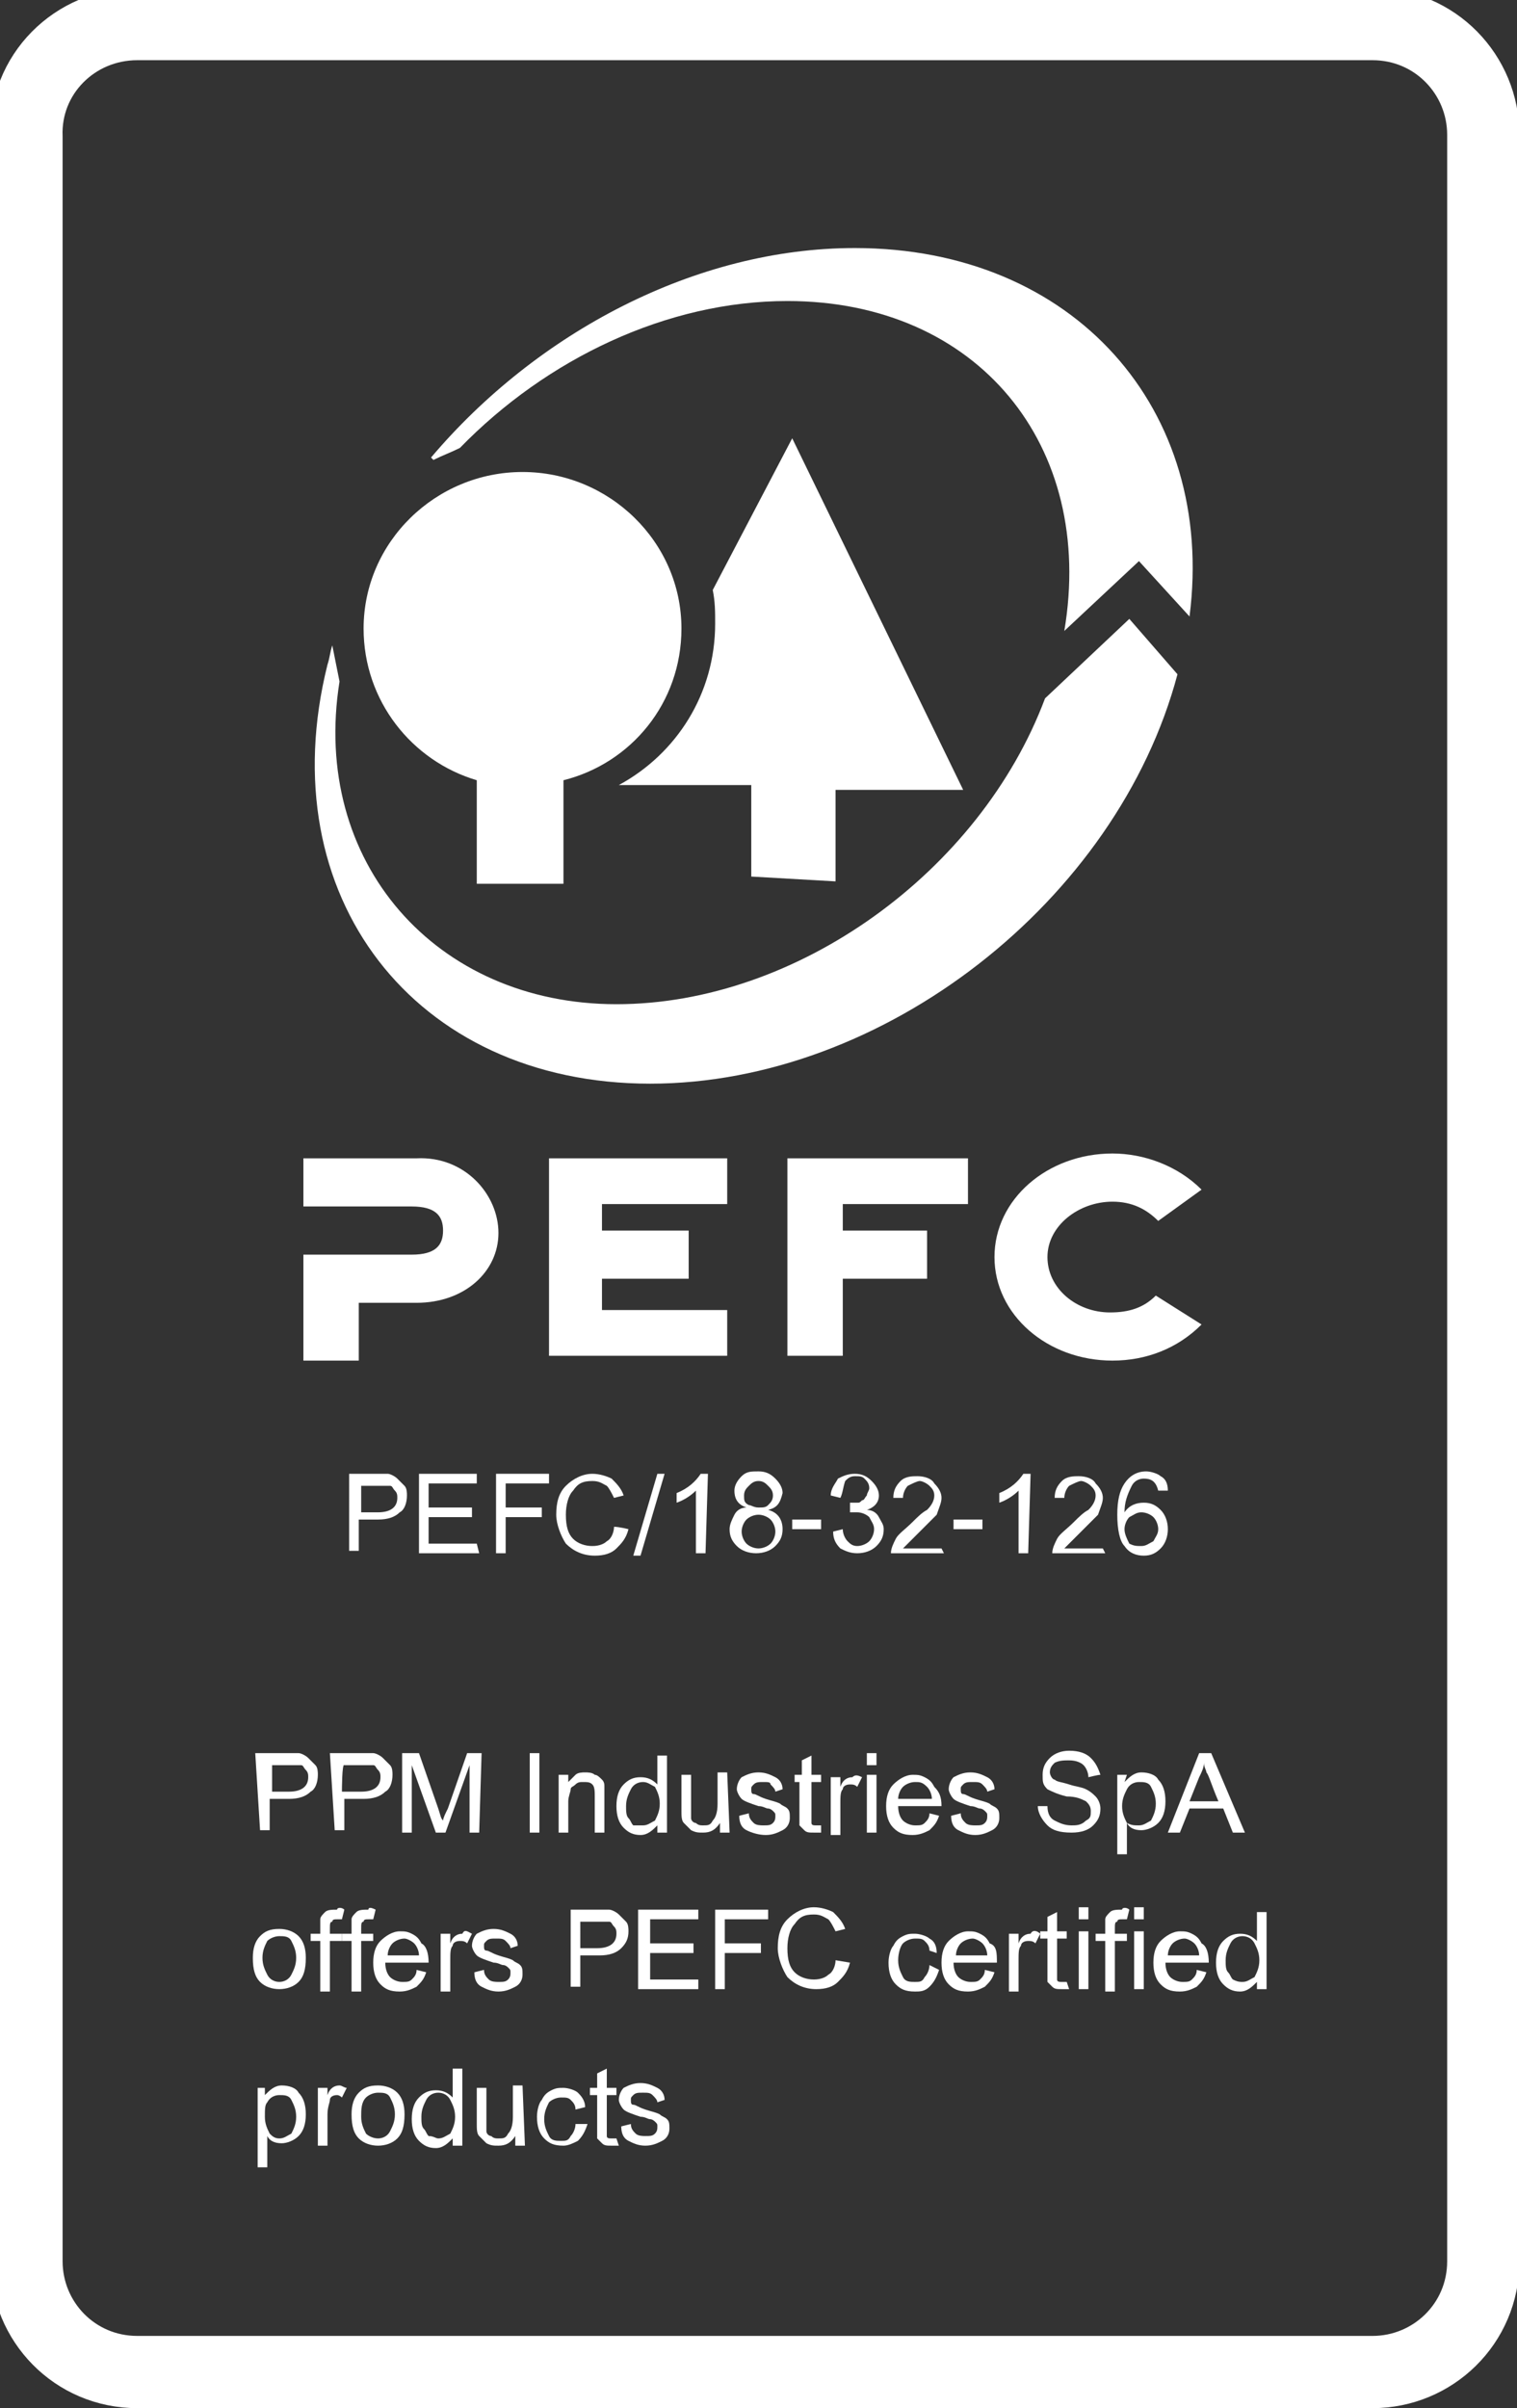
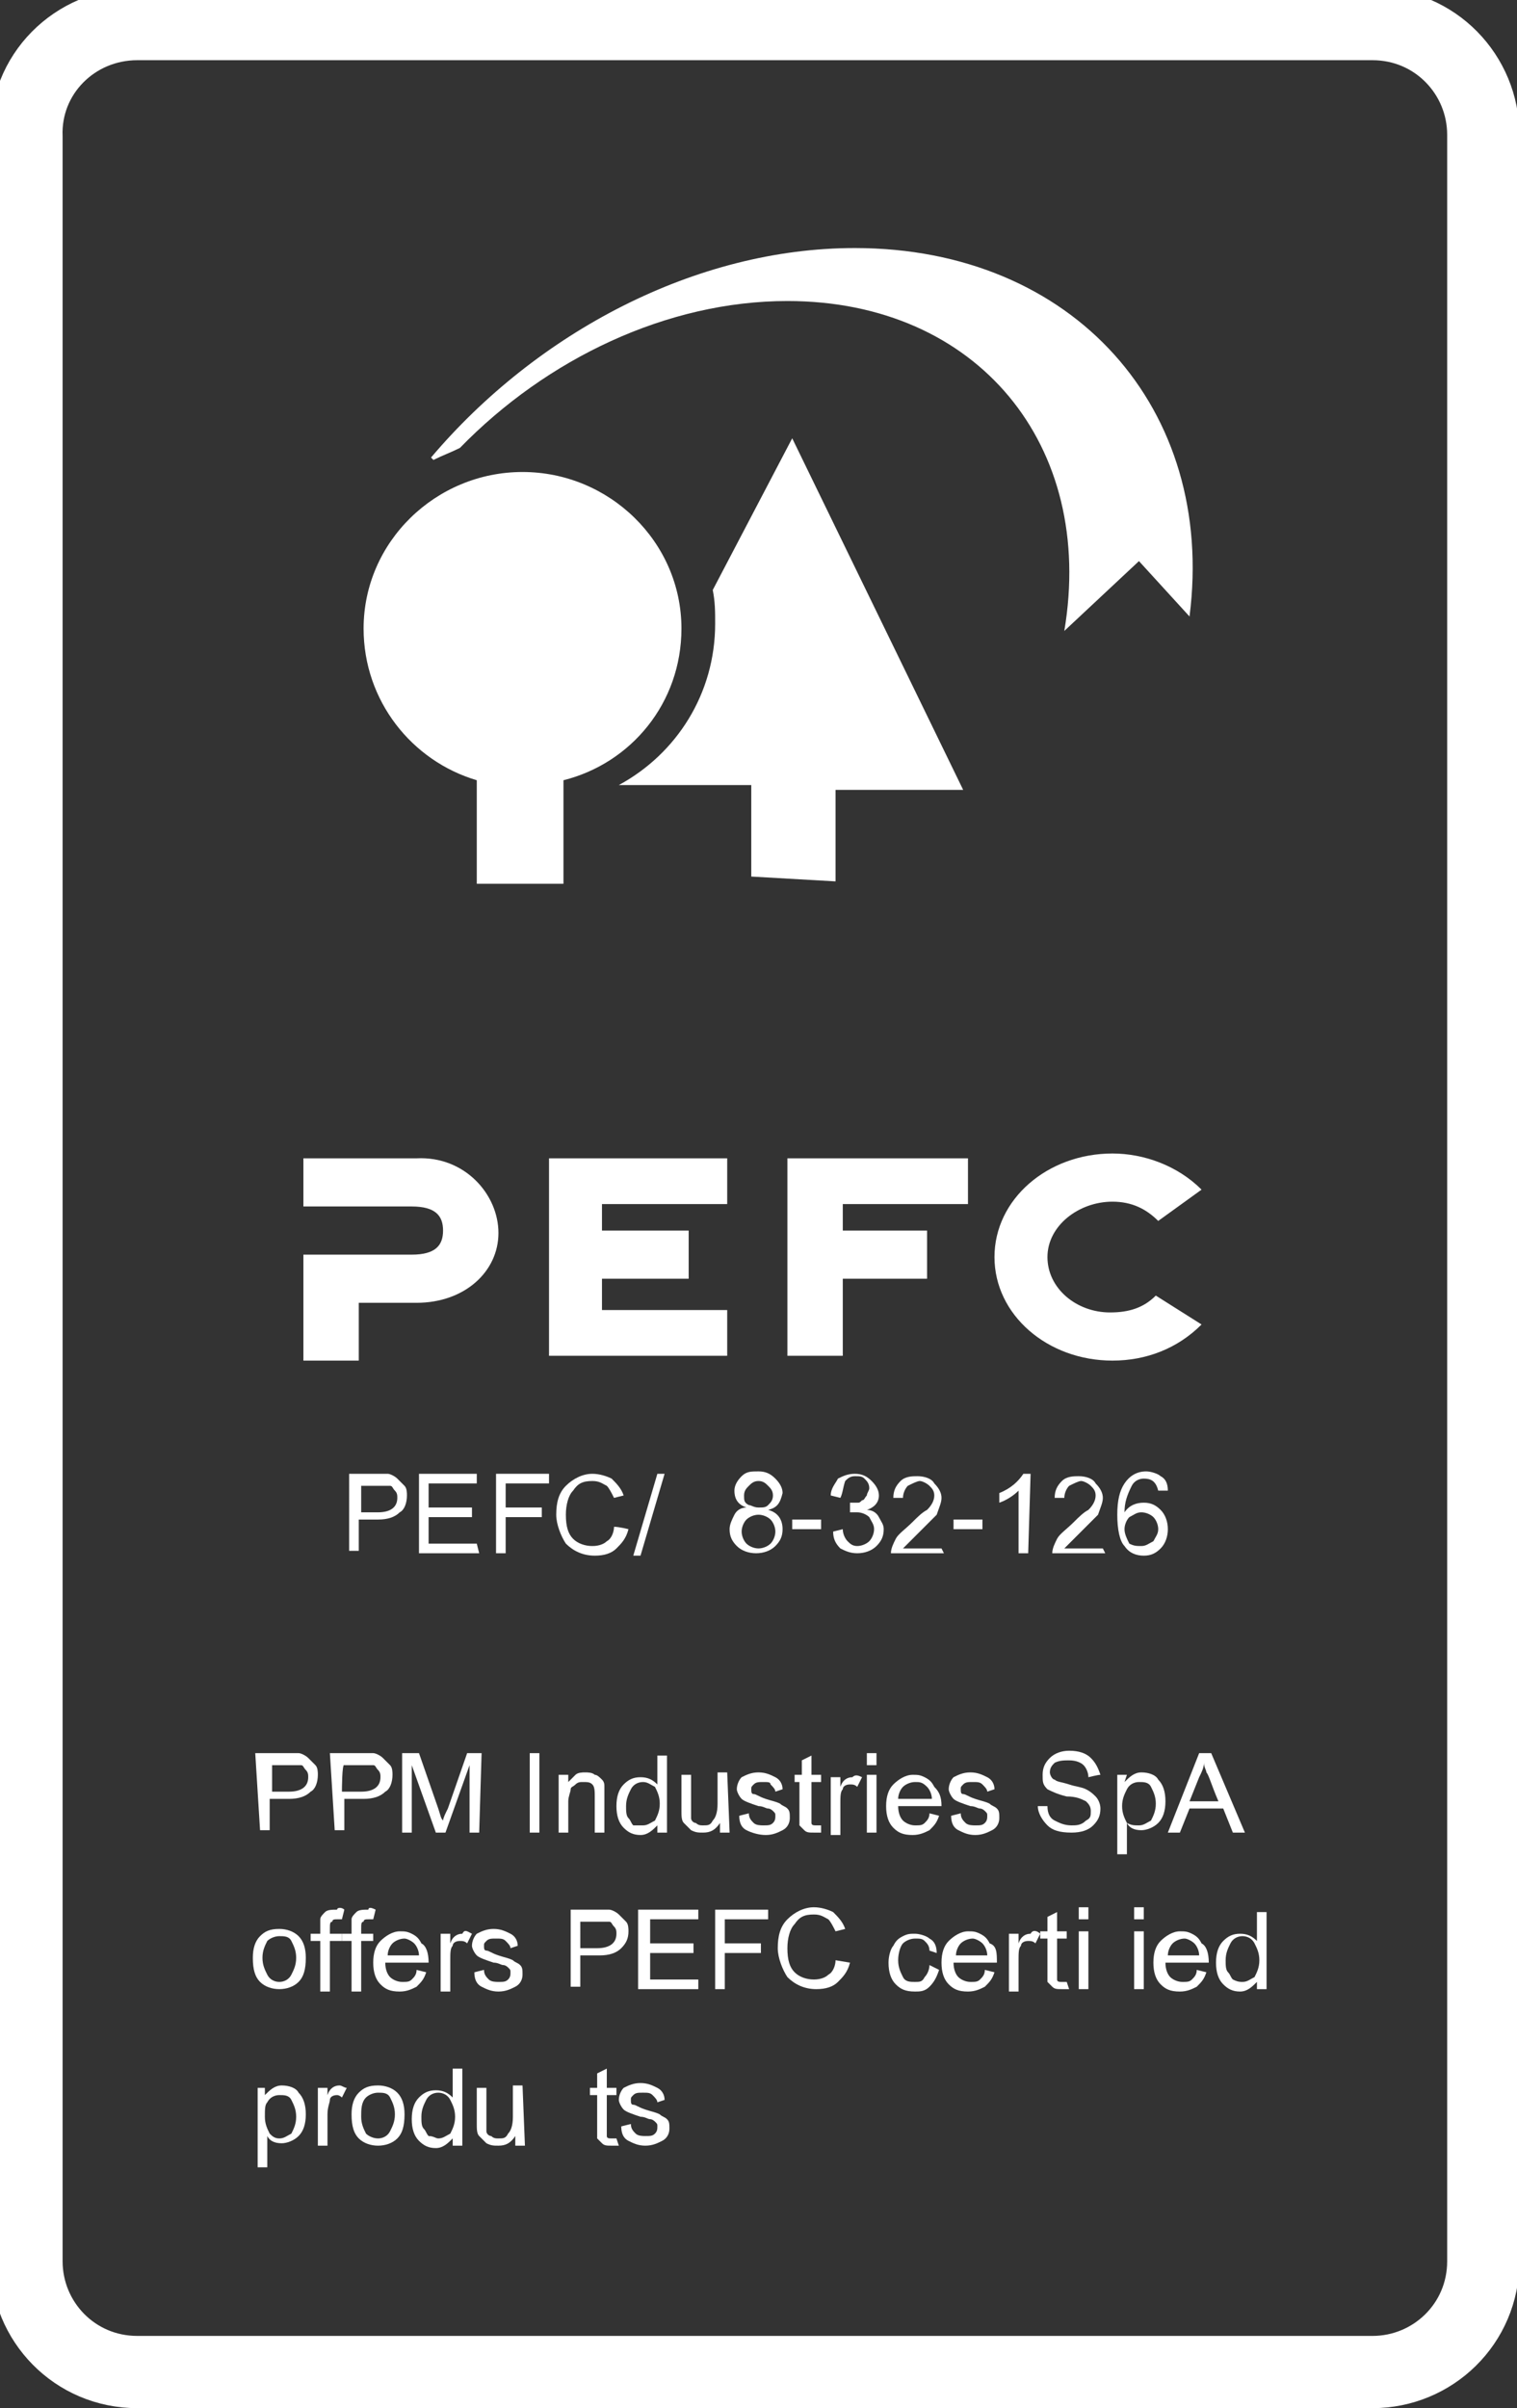
<svg xmlns="http://www.w3.org/2000/svg" xmlns:xlink="http://www.w3.org/1999/xlink" version="1.0" id="Livello_2_00000103946864928091012270000001012038332504627135_" x="0px" y="0px" width="63px" height="100px" viewBox="0 0 63 100" enable-background="new 0 0 63 100" xml:space="preserve">
  <rect x="0" y="0" width="63" height="100" fill="#333333" stroke="none" />
  <g id="Livello_1-2">
    <g>
      <g>
        <defs>
          <rect id="SVGID_1_" x="0" width="63" height="100" />
        </defs>
        <clipPath id="SVGID_00000105387242744491399820000002177593930212111007_">
          <use xlink:href="#SVGID_1_" overflow="visible" />
        </clipPath>
        <g clip-path="url(#SVGID_00000105387242744491399820000002177593930212111007_)">
          <path fill="none" stroke="#FFFFFF" stroke-width="3" d="M5.7,1H57c2.6,0,4.6,2.1,4.6,4.6v88.3c0,2.6-2.1,4.6-4.6,4.6H5.7      c-2.6,0-4.6-2.1-4.6-4.6V5.7C1,3.1,3.1,1,5.7,1L5.7,1z" />
        </g>
      </g>
      <path fill="#FFFFFF" d="M17.3,48.1h-4.7v2h4.5c1,0,1.3,0.4,1.3,1s-0.3,1-1.3,1h-4.5v4.4h2.3v-2.4h2.4c2,0,3.4-1.3,3.4-2.9    S19.3,48,17.3,48.1" />
      <polyline fill="#FFFFFF" points="22.8,56.3 30.2,56.3 30.2,54.4 25,54.4 25,53.1 28.6,53.1 28.6,51.1 25,51.1 25,50 30.2,50     30.2,48.1 22.8,48.1 22.8,56.3   " />
      <polyline fill="#FFFFFF" points="32.7,56.3 35,56.3 35,53.1 38.5,53.1 38.5,51.1 35,51.1 35,50 40.2,50 40.2,48.1 32.7,48.1     32.7,56.3   " />
      <path fill="#FFFFFF" d="M46.2,49.9c0.8,0,1.4,0.3,1.9,0.8l1.8-1.3c-1-1-2.4-1.5-3.7-1.5c-2.7,0-4.9,1.9-4.9,4.3    c0,2.4,2.2,4.3,4.9,4.3c1.4,0,2.7-0.5,3.7-1.5L48,53.8c-0.5,0.5-1.1,0.7-1.9,0.7c-1.4,0-2.6-1-2.6-2.3S44.8,49.9,46.2,49.9" />
      <path fill="#FFFFFF" d="M34.7,36.6v-3.8H40l-7.1-14.6l-3.3,6.3c0.1,0.5,0.1,0.9,0.1,1.4c0,2.9-1.6,5.4-4,6.7l-0.1,0h5.6v3.8    L34.7,36.6" />
      <path fill="#FFFFFF" d="M19.8,32.4v4.3h3.6v-4.3c2.8-0.7,4.9-3.2,4.9-6.3c0-3.6-3-6.5-6.6-6.5s-6.6,2.9-6.6,6.5    C15.1,29.1,17.1,31.6,19.8,32.4" />
      <path fill="#FFFFFF" d="M18,19.1c0.4-0.2,0.7-0.3,1.1-0.5c3.6-3.7,8.6-6.1,13.6-6.1c7.9,0,12.8,6,11.5,13.7l3.1-2.9l2.1,2.3    c1.1-8.6-4.8-15.3-13.9-15.3c-6.6,0-13.2,3.5-17.6,8.7C17.9,19,17.9,19,18,19.1C18,19.1,18,19.1,18,19.1" />
-       <path fill="#FFFFFF" d="M27,45c9.7,0,19.4-7.6,21.9-17l-2-2.3l-3.5,3.3c-2.7,7.2-10.3,12.7-17.8,12.7s-12.7-5.9-11.5-13.4    c-0.1-0.5-0.2-1-0.3-1.5c0,0,0,0,0,0c0,0,0,0,0,0c-0.1,0.3-0.1,0.5-0.2,0.8C11.2,37.2,17.2,45,27,45" />
      <path fill="#FFFFFF" d="M14.3,61.2h1.3c0.2,0,0.4,0,0.5,0c0.1,0,0.3,0.1,0.4,0.2c0.1,0.1,0.2,0.2,0.3,0.3c0.1,0.1,0.1,0.3,0.1,0.4    c0,0.3-0.1,0.6-0.3,0.7c-0.2,0.2-0.5,0.3-0.9,0.3h-0.8v1.3h-0.4V61.2L14.3,61.2z M14.8,62.8h0.9c0.5,0,0.8-0.2,0.8-0.6    c0-0.1,0-0.2-0.1-0.3c-0.1-0.1-0.1-0.2-0.2-0.2c-0.1,0-0.2,0-0.4,0h-0.8V62.8z" />
      <path fill="#FFFFFF" d="M19.9,64.5h-2.5v-3.3h2.4v0.4h-2v1h1.8V63h-1.8v1.1h2L19.9,64.5L19.9,64.5z" />
      <path fill="#FFFFFF" d="M22.8,61.6H21v1h1.5V63H21v1.5h-0.4v-3.3h2.2L22.8,61.6L22.8,61.6z" />
      <path fill="#FFFFFF" d="M26.1,63.5c-0.1,0.4-0.3,0.6-0.5,0.8c-0.2,0.2-0.5,0.3-0.9,0.3c-0.5,0-0.9-0.2-1.2-0.5    c-0.2-0.3-0.4-0.8-0.4-1.2c0-0.5,0.1-0.9,0.4-1.2c0.3-0.3,0.7-0.5,1.1-0.5c0.3,0,0.6,0.1,0.8,0.2c0.2,0.2,0.4,0.4,0.5,0.7    l-0.4,0.1c-0.1-0.2-0.2-0.4-0.3-0.5c-0.2-0.1-0.3-0.2-0.6-0.2c-0.4,0-0.6,0.1-0.8,0.4c-0.2,0.2-0.3,0.6-0.3,1c0,0.5,0.1,0.8,0.3,1    c0.2,0.2,0.5,0.3,0.8,0.3c0.3,0,0.5-0.1,0.6-0.2c0.2-0.1,0.3-0.4,0.3-0.6C25.7,63.4,26.1,63.5,26.1,63.5z" />
      <path fill="#FFFFFF" d="M27.6,61.2l-1,3.4h-0.3l1-3.4H27.6z" />
-       <path fill="#FFFFFF" d="M29.3,64.5h-0.4v-2.6c-0.2,0.2-0.5,0.4-0.8,0.5V62c0.5-0.2,0.8-0.5,1-0.8h0.3L29.3,64.5L29.3,64.5z" />
      <path fill="#FFFFFF" d="M31.9,62.7c0.4,0.1,0.6,0.4,0.6,0.8c0,0.3-0.1,0.5-0.3,0.7c-0.2,0.2-0.5,0.3-0.8,0.3s-0.6-0.1-0.8-0.3    c-0.2-0.2-0.3-0.4-0.3-0.7c0-0.2,0.1-0.4,0.2-0.6c0.1-0.2,0.3-0.3,0.5-0.3l0,0c-0.3-0.1-0.5-0.3-0.5-0.7c0-0.2,0.1-0.4,0.3-0.6    c0.2-0.2,0.4-0.2,0.7-0.2s0.5,0.1,0.7,0.3c0.2,0.2,0.3,0.4,0.3,0.6C32.4,62.4,32.3,62.6,31.9,62.7L31.9,62.7L31.9,62.7z     M31.5,62.6c0.2,0,0.3,0,0.4-0.1c0.1-0.1,0.2-0.2,0.2-0.4c0-0.2-0.1-0.3-0.2-0.4c-0.1-0.1-0.2-0.2-0.4-0.2c-0.2,0-0.3,0.1-0.4,0.2    c-0.1,0.1-0.2,0.2-0.2,0.4c0,0.2,0,0.3,0.2,0.4C31.2,62.5,31.3,62.6,31.5,62.6L31.5,62.6L31.5,62.6z M31.5,64.3    c0.2,0,0.4-0.1,0.5-0.2c0.1-0.1,0.2-0.3,0.2-0.5s-0.1-0.4-0.2-0.5c-0.1-0.1-0.3-0.2-0.5-0.2S31.1,63,31,63.1    c-0.1,0.1-0.2,0.3-0.2,0.5s0.1,0.4,0.2,0.5C31.1,64.2,31.3,64.3,31.5,64.3L31.5,64.3L31.5,64.3z" />
      <rect x="32.9" y="63.1" fill="#FFFFFF" width="1.2" height="0.4" />
      <path fill="#FFFFFF" d="M36,62.7c0.2,0,0.4,0.1,0.5,0.3c0.1,0.2,0.2,0.3,0.2,0.5c0,0.3-0.1,0.5-0.3,0.7c-0.2,0.2-0.5,0.3-0.8,0.3    c-0.3,0-0.5-0.1-0.7-0.2c-0.2-0.2-0.3-0.4-0.3-0.7l0.4-0.1c0,0.2,0.1,0.4,0.2,0.5c0.1,0.1,0.2,0.2,0.4,0.2c0.2,0,0.4-0.1,0.5-0.2    c0.1-0.1,0.2-0.3,0.2-0.5c0-0.2-0.1-0.3-0.2-0.5c-0.1-0.1-0.3-0.2-0.5-0.2c-0.1,0-0.2,0-0.3,0l0-0.4c0.1,0,0.2,0,0.3,0    c0.1,0,0.1,0,0.2-0.1c0.1,0,0.1-0.1,0.2-0.2c0-0.1,0.1-0.2,0.1-0.3c0-0.2-0.1-0.3-0.2-0.4c-0.1-0.1-0.2-0.1-0.4-0.1    c-0.2,0-0.3,0.1-0.4,0.2C35,61.8,35,62,34.9,62.2l-0.4-0.1c0-0.3,0.2-0.5,0.3-0.7c0.2-0.1,0.4-0.2,0.7-0.2c0.3,0,0.5,0.1,0.7,0.3    c0.2,0.2,0.3,0.4,0.3,0.6C36.5,62.4,36.3,62.6,36,62.7L36,62.7L36,62.7z" />
      <path fill="#FFFFFF" d="M39.2,64.5H37c0-0.2,0.1-0.4,0.2-0.6c0.1-0.2,0.4-0.4,0.7-0.7c0.2-0.2,0.4-0.4,0.6-0.5    c0.2-0.2,0.3-0.4,0.3-0.6c0-0.2-0.1-0.3-0.2-0.4c-0.1-0.1-0.3-0.2-0.4-0.2s-0.3,0.1-0.5,0.2c-0.1,0.1-0.2,0.3-0.2,0.5l-0.4,0    c0-0.3,0.1-0.5,0.3-0.7c0.2-0.2,0.5-0.2,0.7-0.2c0.3,0,0.6,0.1,0.7,0.3c0.2,0.2,0.3,0.4,0.3,0.6c0,0.2-0.1,0.4-0.2,0.7    c-0.2,0.2-0.5,0.5-0.9,0.9c-0.2,0.2-0.4,0.4-0.5,0.5h1.6L39.2,64.5L39.2,64.5z" />
      <rect x="39.6" y="63.1" fill="#FFFFFF" width="1.2" height="0.4" />
      <path fill="#FFFFFF" d="M42.7,64.5h-0.4v-2.6c-0.2,0.2-0.5,0.4-0.8,0.5V62c0.5-0.2,0.8-0.5,1-0.8h0.3L42.7,64.5L42.7,64.5z" />
      <path fill="#FFFFFF" d="M45.9,64.5h-2.2c0-0.2,0.1-0.4,0.2-0.6c0.1-0.2,0.4-0.4,0.7-0.7c0.2-0.2,0.4-0.4,0.6-0.5    c0.2-0.2,0.3-0.4,0.3-0.6c0-0.2-0.1-0.3-0.2-0.4c-0.1-0.1-0.3-0.2-0.4-0.2s-0.3,0.1-0.5,0.2c-0.1,0.1-0.2,0.3-0.2,0.5l-0.4,0    c0-0.3,0.1-0.5,0.3-0.7c0.2-0.2,0.5-0.2,0.7-0.2c0.3,0,0.6,0.1,0.7,0.3c0.2,0.2,0.3,0.4,0.3,0.6c0,0.2-0.1,0.4-0.2,0.7    c-0.2,0.2-0.5,0.5-0.9,0.9c-0.2,0.2-0.4,0.4-0.5,0.5h1.6L45.9,64.5L45.9,64.5z" />
      <path fill="#FFFFFF" d="M46.7,62.8c0.2-0.3,0.5-0.4,0.8-0.4c0.3,0,0.5,0.1,0.7,0.3c0.2,0.2,0.3,0.5,0.3,0.8s-0.1,0.6-0.3,0.8    c-0.2,0.2-0.4,0.3-0.7,0.3c-0.3,0-0.6-0.1-0.8-0.4c-0.2-0.2-0.3-0.7-0.3-1.3c0-0.6,0.1-1,0.3-1.3c0.2-0.3,0.5-0.5,0.9-0.5    c0.2,0,0.5,0.1,0.6,0.2c0.2,0.1,0.3,0.3,0.3,0.6l-0.4,0c-0.1-0.4-0.3-0.5-0.6-0.5c-0.2,0-0.4,0.1-0.5,0.3    C46.8,62.1,46.7,62.4,46.7,62.8L46.7,62.8L46.7,62.8z M47.4,64.2c0.2,0,0.3-0.1,0.5-0.2c0.1-0.2,0.2-0.3,0.2-0.5    c0-0.2-0.1-0.4-0.2-0.5c-0.1-0.1-0.3-0.2-0.5-0.2c-0.2,0-0.3,0.1-0.5,0.2c-0.1,0.1-0.2,0.3-0.2,0.5c0,0.2,0.1,0.4,0.2,0.6    C47.1,64.2,47.2,64.2,47.4,64.2L47.4,64.2z" />
      <path fill="#FFFFFF" d="M10.6,72.8h1.3c0.2,0,0.4,0,0.5,0c0.1,0,0.3,0.1,0.4,0.2c0.1,0.1,0.2,0.2,0.3,0.3c0.1,0.1,0.1,0.3,0.1,0.4    c0,0.3-0.1,0.6-0.3,0.7c-0.2,0.2-0.5,0.3-0.9,0.3h-0.8v1.3h-0.4L10.6,72.8L10.6,72.8z M11.1,74.4h0.9c0.5,0,0.8-0.2,0.8-0.6    c0-0.1,0-0.2-0.1-0.3c-0.1-0.1-0.1-0.2-0.2-0.2c-0.1,0-0.2,0-0.4,0h-0.8V74.4z" />
      <path fill="#FFFFFF" d="M13.7,72.8H15c0.2,0,0.4,0,0.5,0c0.1,0,0.3,0.1,0.4,0.2c0.1,0.1,0.2,0.2,0.3,0.3c0.1,0.1,0.1,0.3,0.1,0.4    c0,0.3-0.1,0.6-0.3,0.7c-0.2,0.2-0.5,0.3-0.9,0.3h-0.8v1.3h-0.4L13.7,72.8L13.7,72.8z M14.2,74.4H15c0.5,0,0.8-0.2,0.8-0.6    c0-0.1,0-0.2-0.1-0.3c-0.1-0.1-0.1-0.2-0.2-0.2c-0.1,0-0.2,0-0.4,0h-0.8C14.2,73.2,14.2,74.4,14.2,74.4z" />
      <path fill="#FFFFFF" d="M19.9,76.1h-0.4v-2.8h0l-1,2.8h-0.4l-1-2.8h0v2.8h-0.4v-3.3h0.7l0.8,2.3c0.1,0.3,0.1,0.4,0.2,0.5h0    c0-0.1,0.1-0.3,0.2-0.5l0.8-2.3h0.6L19.9,76.1L19.9,76.1z" />
      <rect x="22" y="72.8" fill="#FFFFFF" width="0.4" height="3.3" />
      <path fill="#FFFFFF" d="M25.1,76.1h-0.4v-1.5c0-0.2,0-0.4-0.1-0.5c-0.1-0.1-0.2-0.1-0.4-0.1c-0.1,0-0.2,0-0.3,0.1    c-0.1,0.1-0.2,0.1-0.2,0.2c0,0.1-0.1,0.3-0.1,0.5v1.3h-0.4v-2.4h0.4v0.3h0c0.1-0.1,0.2-0.2,0.3-0.3c0.1-0.1,0.3-0.1,0.4-0.1    c0.1,0,0.3,0,0.4,0.1c0.1,0,0.2,0.1,0.3,0.2c0.1,0.1,0.1,0.2,0.1,0.3c0,0.1,0,0.2,0,0.4L25.1,76.1L25.1,76.1z" />
      <path fill="#FFFFFF" d="M27.7,76.1h-0.4v-0.3c-0.2,0.2-0.4,0.4-0.7,0.4s-0.5-0.1-0.7-0.3c-0.2-0.2-0.3-0.5-0.3-0.9    s0.1-0.7,0.3-0.9c0.2-0.2,0.4-0.3,0.7-0.3c0.3,0,0.5,0.1,0.7,0.3h0v-1.2h0.4V76.1z M26.7,75.8c0.2,0,0.3-0.1,0.5-0.2    c0.1-0.2,0.2-0.4,0.2-0.7c0-0.3-0.1-0.5-0.2-0.7C27,74.1,26.9,74,26.7,74s-0.4,0.1-0.5,0.3c-0.1,0.2-0.2,0.4-0.2,0.7    c0,0.2,0,0.4,0.1,0.5c0.1,0.1,0.1,0.2,0.2,0.3C26.5,75.8,26.6,75.8,26.7,75.8L26.7,75.8L26.7,75.8z" />
      <path fill="#FFFFFF" d="M30.3,76.1h-0.4v-0.4h0c-0.2,0.3-0.4,0.4-0.7,0.4c-0.2,0-0.3,0-0.5-0.1c-0.1-0.1-0.2-0.2-0.3-0.3    c-0.1-0.1-0.1-0.3-0.1-0.5v-1.5h0.4V75c0,0.2,0,0.4,0,0.5c0,0.1,0.1,0.2,0.2,0.2c0.1,0.1,0.2,0.1,0.3,0.1c0.2,0,0.3,0,0.4-0.2    c0.1-0.1,0.2-0.3,0.2-0.7v-1.3h0.4L30.3,76.1L30.3,76.1z" />
      <path fill="#FFFFFF" d="M32.2,74.4c0-0.1-0.1-0.2-0.2-0.3C32,74,31.9,74,31.7,74c-0.2,0-0.3,0-0.4,0.1c-0.1,0.1-0.1,0.1-0.1,0.2    c0,0.1,0,0.2,0.1,0.2c0.1,0,0.2,0.1,0.5,0.2c0.3,0.1,0.4,0.1,0.6,0.2c0.1,0.1,0.2,0.1,0.3,0.2c0.1,0.1,0.1,0.2,0.1,0.4    c0,0.2-0.1,0.4-0.3,0.5c-0.2,0.1-0.4,0.2-0.7,0.2S31.2,76.1,31,76c-0.2-0.1-0.3-0.3-0.3-0.6l0.4-0.1c0,0.2,0.1,0.3,0.2,0.4    c0.1,0.1,0.3,0.1,0.4,0.1c0.2,0,0.3,0,0.4-0.1c0.1-0.1,0.1-0.2,0.1-0.3c0-0.1,0-0.1-0.1-0.2c0,0-0.1-0.1-0.2-0.1    c-0.1,0-0.2-0.1-0.4-0.1c-0.3-0.1-0.6-0.2-0.7-0.3c-0.1-0.1-0.2-0.3-0.2-0.4c0-0.2,0.1-0.4,0.2-0.5c0.2-0.1,0.4-0.2,0.7-0.2    c0.3,0,0.5,0.1,0.7,0.2c0.2,0.1,0.3,0.3,0.3,0.5L32.2,74.4L32.2,74.4z" />
      <path fill="#FFFFFF" d="M34.1,76.1c-0.1,0-0.2,0-0.3,0c-0.2,0-0.3,0-0.4-0.1c-0.1-0.1-0.1-0.1-0.2-0.2c0-0.1,0-0.2,0-0.4V74H33    v-0.3h0.3v-0.6l0.4-0.2v0.8h0.4v0.3h-0.4v1.4c0,0.1,0,0.2,0,0.3c0,0.1,0.1,0.1,0.2,0.1c0.1,0,0.1,0,0.2,0L34.1,76.1L34.1,76.1z" />
      <path fill="#FFFFFF" d="M35.8,73.8l-0.2,0.4c-0.1-0.1-0.2-0.1-0.3-0.1c-0.2,0-0.3,0.1-0.3,0.2c-0.1,0.1-0.1,0.3-0.1,0.6v1.3h-0.4    v-2.4h0.4v0.4h0c0.1-0.3,0.3-0.4,0.5-0.4C35.5,73.7,35.6,73.7,35.8,73.8L35.8,73.8L35.8,73.8z" />
      <path fill="#FFFFFF" d="M36.4,76.1H36v-2.4h0.4V76.1z M36.4,73.3H36v-0.5h0.4V73.3z" />
      <path fill="#FFFFFF" d="M39.1,75h-1.8c0,0.3,0.1,0.5,0.2,0.6c0.1,0.1,0.3,0.2,0.5,0.2c0.2,0,0.3,0,0.4-0.1    c0.1-0.1,0.2-0.2,0.2-0.4l0.4,0.1c-0.1,0.3-0.2,0.4-0.4,0.6c-0.2,0.1-0.4,0.2-0.7,0.2c-0.4,0-0.6-0.1-0.8-0.3    c-0.2-0.2-0.3-0.5-0.3-0.9s0.1-0.7,0.3-0.9c0.2-0.2,0.5-0.4,0.8-0.4c0.2,0,0.3,0,0.5,0.1c0.2,0.1,0.3,0.2,0.4,0.4    C39,74.4,39.1,74.6,39.1,75L39.1,75L39.1,75z M38.7,74.7c0-0.2-0.1-0.4-0.2-0.5C38.3,74,38.2,74,38,74c-0.2,0-0.4,0.1-0.5,0.2    c-0.1,0.1-0.2,0.3-0.2,0.5C37.4,74.7,38.7,74.7,38.7,74.7z" />
      <path fill="#FFFFFF" d="M41,74.4c0-0.1-0.1-0.2-0.2-0.3C40.7,74,40.6,74,40.4,74c-0.2,0-0.3,0-0.4,0.1c-0.1,0.1-0.1,0.1-0.1,0.2    c0,0.1,0,0.2,0.1,0.2c0.1,0,0.2,0.1,0.5,0.2c0.3,0.1,0.4,0.1,0.6,0.2c0.1,0.1,0.2,0.1,0.3,0.2c0.1,0.1,0.1,0.2,0.1,0.4    c0,0.2-0.1,0.4-0.3,0.5c-0.2,0.1-0.4,0.2-0.7,0.2s-0.5-0.1-0.7-0.2c-0.2-0.1-0.3-0.3-0.3-0.6l0.4-0.1c0,0.2,0.1,0.3,0.2,0.4    c0.1,0.1,0.3,0.1,0.4,0.1c0.2,0,0.3,0,0.4-0.1c0.1-0.1,0.1-0.2,0.1-0.3c0-0.1,0-0.1-0.1-0.2c0,0-0.1-0.1-0.2-0.1    c-0.1,0-0.2-0.1-0.4-0.1c-0.3-0.1-0.6-0.2-0.7-0.3c-0.1-0.1-0.2-0.3-0.2-0.4c0-0.2,0.1-0.4,0.2-0.5c0.2-0.1,0.4-0.2,0.7-0.2    c0.3,0,0.5,0.1,0.7,0.2c0.2,0.1,0.3,0.3,0.3,0.5L41,74.4L41,74.4z" />
      <path fill="#FFFFFF" d="M45.2,73.8c0-0.2-0.1-0.4-0.2-0.5c-0.1-0.1-0.3-0.2-0.6-0.2c-0.2,0-0.4,0-0.6,0.1    c-0.1,0.1-0.2,0.2-0.2,0.4c0,0.1,0.1,0.3,0.2,0.3c0.1,0.1,0.3,0.1,0.6,0.2c0.3,0.1,0.5,0.1,0.7,0.2s0.3,0.2,0.4,0.3    c0.1,0.1,0.2,0.3,0.2,0.5c0,0.3-0.1,0.5-0.3,0.7c-0.2,0.2-0.5,0.3-0.9,0.3c-0.5,0-0.8-0.1-1-0.3c-0.2-0.2-0.4-0.5-0.4-0.8l0.4,0    c0,0.3,0.1,0.5,0.3,0.6c0.2,0.1,0.4,0.2,0.7,0.2c0.2,0,0.4,0,0.6-0.2c0.2-0.1,0.2-0.2,0.2-0.4s-0.1-0.3-0.2-0.4    c-0.2-0.1-0.4-0.2-0.8-0.2c-0.4-0.1-0.6-0.2-0.8-0.3c-0.2-0.2-0.2-0.3-0.2-0.6c0-0.3,0.1-0.5,0.3-0.7s0.5-0.3,0.8-0.3    c0.4,0,0.7,0.1,0.9,0.3c0.2,0.2,0.3,0.4,0.4,0.7C45.6,73.7,45.2,73.8,45.2,73.8z" />
      <path fill="#FFFFFF" d="M46.7,74c0.2-0.2,0.4-0.4,0.7-0.4s0.6,0.1,0.7,0.3c0.2,0.2,0.3,0.5,0.3,0.9c0,0.4-0.1,0.7-0.3,0.9    c-0.2,0.2-0.5,0.3-0.7,0.3c-0.3,0-0.5-0.1-0.6-0.3h0V77h-0.4v-3.3h0.4L46.7,74L46.7,74L46.7,74z M47.3,75.8c0.2,0,0.3-0.1,0.5-0.2    c0.1-0.2,0.2-0.4,0.2-0.7c0-0.3-0.1-0.5-0.2-0.7c-0.1-0.2-0.3-0.2-0.5-0.2c-0.2,0-0.4,0.1-0.5,0.3c-0.1,0.2-0.2,0.4-0.2,0.7    c0,0.3,0.1,0.5,0.2,0.7C47,75.8,47.1,75.8,47.3,75.8L47.3,75.8L47.3,75.8z" />
      <path fill="#FFFFFF" d="M51.7,76.1h-0.5l-0.4-1h-1.4l-0.4,1h-0.5l1.3-3.3h0.5L51.7,76.1z M50.6,74.8c-0.3-0.7-0.4-1.1-0.5-1.2    c0-0.1-0.1-0.2-0.1-0.4h0c0,0.2-0.1,0.4-0.2,0.6l-0.4,1H50.6L50.6,74.8z" />
      <path fill="#FFFFFF" d="M11.6,80.1c0.3,0,0.6,0.1,0.8,0.3c0.2,0.2,0.3,0.5,0.3,0.9c0,0.5-0.1,0.8-0.3,1c-0.2,0.2-0.5,0.3-0.8,0.3    c-0.3,0-0.6-0.1-0.8-0.3c-0.2-0.2-0.3-0.5-0.3-1c0-0.4,0.1-0.7,0.3-0.9C11,80.2,11.2,80.1,11.6,80.1L11.6,80.1L11.6,80.1z     M11.6,82.3c0.2,0,0.4-0.1,0.5-0.3s0.2-0.4,0.2-0.7c0-0.3-0.1-0.5-0.2-0.7c-0.1-0.2-0.3-0.2-0.5-0.2c-0.2,0-0.4,0.1-0.5,0.2    c-0.1,0.2-0.2,0.4-0.2,0.7s0.1,0.5,0.2,0.7C11.2,82.2,11.4,82.3,11.6,82.3L11.6,82.3L11.6,82.3z" />
      <path fill="#FFFFFF" d="M14.3,79.3l-0.1,0.4c-0.1,0-0.2,0-0.2,0c-0.1,0-0.2,0-0.2,0.1c-0.1,0-0.1,0.1-0.1,0.3v0.2h0.5v0.3h-0.5    v2.1h-0.4v-2.1h-0.4v-0.3h0.4v-0.3c0-0.1,0-0.2,0-0.3c0-0.1,0.1-0.2,0.2-0.3c0.1-0.1,0.3-0.1,0.5-0.1C14,79.2,14.2,79.2,14.3,79.3    L14.3,79.3L14.3,79.3z" />
      <path fill="#FFFFFF" d="M15.6,79.3l-0.1,0.4c-0.1,0-0.2,0-0.2,0c-0.1,0-0.2,0-0.2,0.1c-0.1,0-0.1,0.1-0.1,0.3v0.2h0.5v0.3h-0.5    v2.1h-0.4v-2.1h-0.4v-0.3h0.4v-0.3c0-0.1,0-0.2,0-0.3c0-0.1,0.1-0.2,0.2-0.3c0.1-0.1,0.3-0.1,0.5-0.1    C15.3,79.2,15.4,79.2,15.6,79.3L15.6,79.3L15.6,79.3z" />
      <path fill="#FFFFFF" d="M17.8,81.5H16c0,0.3,0.1,0.5,0.2,0.6c0.1,0.1,0.3,0.2,0.5,0.2c0.2,0,0.3,0,0.4-0.1    c0.1-0.1,0.2-0.2,0.2-0.4l0.4,0.1c-0.1,0.3-0.2,0.4-0.4,0.6c-0.2,0.1-0.4,0.2-0.7,0.2c-0.4,0-0.6-0.1-0.8-0.3    c-0.2-0.2-0.3-0.5-0.3-0.9c0-0.4,0.1-0.7,0.3-0.9c0.2-0.2,0.5-0.4,0.8-0.4c0.2,0,0.3,0,0.5,0.1c0.2,0.1,0.3,0.2,0.4,0.4    C17.7,80.8,17.8,81.1,17.8,81.5L17.8,81.5L17.8,81.5z M17.4,81.2c0-0.2-0.1-0.4-0.2-0.5c-0.1-0.1-0.3-0.2-0.4-0.2    c-0.2,0-0.4,0.1-0.5,0.2c-0.1,0.1-0.2,0.3-0.2,0.5H17.4z" />
      <path fill="#FFFFFF" d="M19.6,80.3l-0.2,0.4c-0.1-0.1-0.2-0.1-0.3-0.1c-0.2,0-0.3,0.1-0.3,0.2c-0.1,0.1-0.1,0.3-0.1,0.6v1.3h-0.4    v-2.4h0.4v0.4h0c0.1-0.3,0.3-0.4,0.5-0.4C19.3,80.1,19.4,80.2,19.6,80.3L19.6,80.3L19.6,80.3z" />
      <path fill="#FFFFFF" d="M21.2,80.9c0-0.1-0.1-0.2-0.2-0.3s-0.2-0.1-0.4-0.1c-0.2,0-0.3,0-0.4,0.1c-0.1,0.1-0.1,0.1-0.1,0.2    s0,0.2,0.1,0.2c0.1,0,0.2,0.1,0.5,0.2c0.3,0.1,0.4,0.1,0.6,0.2c0.1,0.1,0.2,0.1,0.3,0.2c0.1,0.1,0.1,0.2,0.1,0.4    c0,0.2-0.1,0.4-0.3,0.5c-0.2,0.1-0.4,0.2-0.7,0.2c-0.3,0-0.5-0.1-0.7-0.2c-0.2-0.1-0.3-0.3-0.3-0.6l0.4-0.1c0,0.2,0.1,0.3,0.2,0.4    c0.1,0.1,0.3,0.1,0.4,0.1c0.2,0,0.3,0,0.4-0.1c0.1-0.1,0.1-0.2,0.1-0.3c0-0.1,0-0.1-0.1-0.2c0,0-0.1-0.1-0.2-0.1    c-0.1,0-0.2-0.1-0.4-0.1c-0.3-0.1-0.6-0.2-0.7-0.3s-0.2-0.3-0.2-0.4c0-0.2,0.1-0.4,0.2-0.5c0.2-0.1,0.4-0.2,0.7-0.2    s0.5,0.1,0.7,0.2c0.2,0.1,0.3,0.3,0.3,0.5L21.2,80.9L21.2,80.9z" />
      <path fill="#FFFFFF" d="M23.5,79.3h1.3c0.2,0,0.4,0,0.5,0c0.1,0,0.3,0.1,0.4,0.2c0.1,0.1,0.2,0.2,0.3,0.3c0.1,0.1,0.1,0.3,0.1,0.4    c0,0.3-0.1,0.5-0.3,0.7c-0.2,0.2-0.5,0.3-0.9,0.3h-0.8v1.3h-0.4V79.3L23.5,79.3z M23.9,80.9h0.9c0.5,0,0.8-0.2,0.8-0.6    c0-0.1,0-0.2-0.1-0.3c-0.1-0.1-0.1-0.2-0.2-0.2c-0.1,0-0.2,0-0.4,0h-0.8V80.9z" />
      <path fill="#FFFFFF" d="M29,82.6h-2.5v-3.3H29v0.4h-2v1h1.8v0.4H27v1.1h2L29,82.6L29,82.6z" />
      <path fill="#FFFFFF" d="M31.9,79.7h-1.8v1h1.5v0.4h-1.5v1.5h-0.4v-3.3h2.2L31.9,79.7L31.9,79.7z" />
      <path fill="#FFFFFF" d="M35.3,81.5c-0.1,0.4-0.3,0.6-0.5,0.8c-0.2,0.2-0.5,0.3-0.9,0.3c-0.5,0-0.9-0.2-1.2-0.5    c-0.2-0.3-0.4-0.8-0.4-1.2c0-0.5,0.1-0.9,0.4-1.2c0.3-0.3,0.7-0.5,1.1-0.5c0.3,0,0.6,0.1,0.8,0.2c0.2,0.2,0.4,0.4,0.5,0.7    l-0.4,0.1c-0.1-0.2-0.2-0.4-0.3-0.5c-0.2-0.1-0.3-0.2-0.6-0.2c-0.4,0-0.6,0.1-0.8,0.4c-0.2,0.2-0.3,0.6-0.3,1c0,0.5,0.1,0.8,0.3,1    c0.2,0.2,0.5,0.3,0.8,0.3c0.3,0,0.5-0.1,0.6-0.2c0.2-0.1,0.3-0.4,0.3-0.6L35.3,81.5z" />
      <path fill="#FFFFFF" d="M39,81.8c-0.1,0.3-0.2,0.5-0.4,0.7s-0.4,0.2-0.6,0.2c-0.4,0-0.6-0.1-0.8-0.3c-0.2-0.2-0.3-0.5-0.3-0.9    c0-0.3,0.1-0.6,0.2-0.7c0.1-0.2,0.2-0.3,0.4-0.4c0.2-0.1,0.3-0.1,0.5-0.1c0.2,0,0.5,0.1,0.6,0.2c0.2,0.1,0.3,0.3,0.3,0.6L38.6,81    c0-0.2-0.1-0.3-0.2-0.4c-0.1-0.1-0.2-0.1-0.4-0.1c-0.2,0-0.4,0.1-0.5,0.2s-0.2,0.4-0.2,0.7s0.1,0.5,0.2,0.7    c0.1,0.2,0.3,0.2,0.5,0.2c0.2,0,0.3,0,0.4-0.2c0.1-0.1,0.2-0.3,0.2-0.5L39,81.8L39,81.8z" />
      <path fill="#FFFFFF" d="M41.4,81.5h-1.8c0,0.3,0.1,0.5,0.2,0.6c0.1,0.1,0.3,0.2,0.5,0.2c0.2,0,0.3,0,0.4-0.1    c0.1-0.1,0.2-0.2,0.2-0.4l0.4,0.1c-0.1,0.3-0.2,0.4-0.4,0.6c-0.2,0.1-0.4,0.2-0.7,0.2c-0.4,0-0.6-0.1-0.8-0.3    c-0.2-0.2-0.3-0.5-0.3-0.9c0-0.4,0.1-0.7,0.3-0.9c0.2-0.2,0.5-0.4,0.8-0.4c0.2,0,0.3,0,0.5,0.1c0.2,0.1,0.3,0.2,0.4,0.4    C41.4,80.8,41.4,81.1,41.4,81.5L41.4,81.5L41.4,81.5z M41,81.2c0-0.2-0.1-0.4-0.2-0.5c-0.1-0.1-0.3-0.2-0.4-0.2    c-0.2,0-0.4,0.1-0.5,0.2c-0.1,0.1-0.2,0.3-0.2,0.5C39.7,81.2,41,81.2,41,81.2z" />
-       <path fill="#FFFFFF" d="M43.2,80.3l-0.2,0.4c-0.1-0.1-0.2-0.1-0.3-0.1c-0.2,0-0.3,0.1-0.3,0.2c-0.1,0.1-0.1,0.3-0.1,0.6v1.3h-0.4    v-2.4h0.4v0.4h0c0.1-0.3,0.3-0.4,0.5-0.4C42.9,80.1,43.1,80.2,43.2,80.3L43.2,80.3L43.2,80.3z" />
+       <path fill="#FFFFFF" d="M43.2,80.3l-0.2,0.4c-0.1-0.1-0.2-0.1-0.3-0.1c-0.2,0-0.3,0.1-0.3,0.2c-0.1,0.1-0.1,0.3-0.1,0.6v1.3h-0.4    v-2.4h0.4v0.4h0c0.1-0.3,0.3-0.4,0.5-0.4C42.9,80.1,43.1,80.2,43.2,80.3L43.2,80.3L43.2,80.3" />
      <path fill="#FFFFFF" d="M44.4,82.6c-0.1,0-0.2,0-0.3,0c-0.2,0-0.3,0-0.4-0.1c-0.1-0.1-0.1-0.1-0.2-0.2c0-0.1,0-0.2,0-0.4v-1.4    h-0.3v-0.3h0.3v-0.6l0.4-0.2v0.8h0.4v0.3h-0.4v1.4c0,0.1,0,0.2,0,0.3c0,0.1,0.1,0.1,0.2,0.1c0.1,0,0.1,0,0.2,0L44.4,82.6    L44.4,82.6z" />
      <path fill="#FFFFFF" d="M45.2,82.6h-0.4v-2.4h0.4V82.6z M45.2,79.7h-0.4v-0.5h0.4V79.7z" />
-       <path fill="#FFFFFF" d="M46.9,79.3l-0.1,0.4c-0.1,0-0.2,0-0.2,0c-0.1,0-0.2,0-0.2,0.1c-0.1,0-0.1,0.1-0.1,0.3v0.2h0.5v0.3h-0.5    v2.1h-0.4v-2.1h-0.4v-0.3h0.4v-0.3c0-0.1,0-0.2,0-0.3c0-0.1,0.1-0.2,0.2-0.3c0.1-0.1,0.3-0.1,0.5-0.1    C46.6,79.2,46.8,79.2,46.9,79.3L46.9,79.3L46.9,79.3z" />
      <path fill="#FFFFFF" d="M47.5,82.6h-0.4v-2.4h0.4V82.6z M47.5,79.7h-0.4v-0.5h0.4V79.7z" />
      <path fill="#FFFFFF" d="M50.2,81.5h-1.8c0,0.3,0.1,0.5,0.2,0.6c0.1,0.1,0.3,0.2,0.5,0.2c0.2,0,0.3,0,0.4-0.1    c0.1-0.1,0.2-0.2,0.2-0.4l0.4,0.1c-0.1,0.3-0.2,0.4-0.4,0.6c-0.2,0.1-0.4,0.2-0.7,0.2c-0.4,0-0.6-0.1-0.8-0.3    c-0.2-0.2-0.3-0.5-0.3-0.9c0-0.4,0.1-0.7,0.3-0.9c0.2-0.2,0.5-0.4,0.8-0.4c0.2,0,0.3,0,0.5,0.1c0.2,0.1,0.3,0.2,0.4,0.4    C50.1,80.8,50.2,81.1,50.2,81.5L50.2,81.5L50.2,81.5z M49.8,81.2c0-0.2-0.1-0.4-0.2-0.5c-0.1-0.1-0.3-0.2-0.4-0.2    c-0.2,0-0.4,0.1-0.5,0.2c-0.1,0.1-0.2,0.3-0.2,0.5C48.4,81.2,49.8,81.2,49.8,81.2z" />
      <path fill="#FFFFFF" d="M52.6,82.6h-0.4v-0.3c-0.2,0.2-0.4,0.4-0.7,0.4s-0.5-0.1-0.7-0.3c-0.2-0.2-0.3-0.5-0.3-0.9    c0-0.4,0.1-0.7,0.3-0.9c0.2-0.2,0.4-0.3,0.7-0.3c0.3,0,0.5,0.1,0.7,0.3h0v-1.2h0.4V82.6z M51.6,82.3c0.2,0,0.3-0.1,0.5-0.2    c0.1-0.2,0.2-0.4,0.2-0.7s-0.1-0.5-0.2-0.7c-0.1-0.2-0.3-0.3-0.5-0.3s-0.4,0.1-0.5,0.3c-0.1,0.2-0.2,0.4-0.2,0.7    c0,0.2,0,0.4,0.1,0.5c0.1,0.1,0.1,0.2,0.2,0.3C51.4,82.3,51.5,82.3,51.6,82.3L51.6,82.3L51.6,82.3z" />
      <path fill="#FFFFFF" d="M11,87c0.2-0.2,0.4-0.4,0.7-0.4s0.6,0.1,0.7,0.3c0.2,0.2,0.3,0.5,0.3,0.9c0,0.4-0.1,0.7-0.3,0.9    c-0.2,0.2-0.5,0.3-0.7,0.3c-0.3,0-0.5-0.1-0.6-0.3h0V90h-0.4v-3.3H11L11,87L11,87L11,87z M11.6,88.8c0.2,0,0.3-0.1,0.5-0.2    c0.1-0.2,0.2-0.4,0.2-0.7c0-0.3-0.1-0.5-0.2-0.7c-0.1-0.2-0.3-0.2-0.5-0.2s-0.4,0.1-0.5,0.3C11,87.4,11,87.6,11,87.9    c0,0.3,0.1,0.5,0.2,0.7C11.3,88.7,11.4,88.8,11.6,88.8L11.6,88.8L11.6,88.8z" />
      <path fill="#FFFFFF" d="M14.4,86.7l-0.2,0.4C14.2,87.1,14.1,87,14,87c-0.2,0-0.3,0.1-0.3,0.2s-0.1,0.3-0.1,0.6v1.3h-0.4v-2.4h0.4    V87h0c0.1-0.3,0.3-0.4,0.5-0.4C14.2,86.6,14.3,86.7,14.4,86.7L14.4,86.7L14.4,86.7z" />
      <path fill="#FFFFFF" d="M15.7,86.6c0.3,0,0.6,0.1,0.8,0.3c0.2,0.2,0.3,0.5,0.3,0.9c0,0.5-0.1,0.8-0.3,1c-0.2,0.2-0.5,0.3-0.8,0.3    s-0.6-0.1-0.8-0.3c-0.2-0.2-0.3-0.5-0.3-1c0-0.4,0.1-0.7,0.3-0.9C15.1,86.7,15.3,86.6,15.7,86.6L15.7,86.6L15.7,86.6z M15.7,88.8    c0.2,0,0.4-0.1,0.5-0.3s0.2-0.4,0.2-0.7c0-0.3-0.1-0.5-0.2-0.7s-0.3-0.2-0.5-0.2c-0.2,0-0.4,0.1-0.5,0.2C15,87.3,15,87.6,15,87.9    c0,0.3,0.1,0.5,0.2,0.7C15.3,88.7,15.5,88.8,15.7,88.8L15.7,88.8L15.7,88.8z" />
      <path fill="#FFFFFF" d="M19.2,89.1h-0.4v-0.3c-0.2,0.2-0.4,0.4-0.7,0.4c-0.3,0-0.5-0.1-0.7-0.3c-0.2-0.2-0.3-0.5-0.3-0.9    s0.1-0.7,0.3-0.9c0.2-0.2,0.4-0.3,0.7-0.3c0.3,0,0.5,0.1,0.7,0.3h0v-1.2h0.4V89.1z M18.2,88.8c0.2,0,0.3-0.1,0.5-0.2    c0.1-0.2,0.2-0.4,0.2-0.7s-0.1-0.5-0.2-0.7c-0.1-0.2-0.3-0.3-0.5-0.3s-0.4,0.1-0.5,0.3c-0.1,0.2-0.2,0.4-0.2,0.7    c0,0.2,0,0.4,0.1,0.5c0.1,0.1,0.1,0.2,0.2,0.3C18,88.7,18.1,88.8,18.2,88.8L18.2,88.8L18.2,88.8z" />
      <path fill="#FFFFFF" d="M21.8,89.1h-0.4v-0.4h0c-0.2,0.3-0.4,0.4-0.7,0.4c-0.2,0-0.3,0-0.5-0.1c-0.1-0.1-0.2-0.2-0.3-0.3    c-0.1-0.1-0.1-0.3-0.1-0.5v-1.5h0.4V88c0,0.2,0,0.4,0,0.5c0,0.1,0.1,0.2,0.2,0.2c0.1,0.1,0.2,0.1,0.3,0.1c0.2,0,0.3,0,0.4-0.2    c0.1-0.1,0.2-0.3,0.2-0.7v-1.3h0.4L21.8,89.1L21.8,89.1z" />
-       <path fill="#FFFFFF" d="M24.4,88.2c-0.1,0.3-0.2,0.5-0.4,0.7c-0.2,0.1-0.4,0.2-0.6,0.2c-0.4,0-0.6-0.1-0.8-0.3    c-0.2-0.2-0.3-0.5-0.3-0.9c0-0.3,0.1-0.6,0.2-0.7c0.1-0.2,0.2-0.3,0.4-0.4c0.2-0.1,0.3-0.1,0.5-0.1c0.2,0,0.5,0.1,0.6,0.2    s0.3,0.3,0.3,0.6l-0.4,0.1c0-0.2-0.1-0.3-0.2-0.4c-0.1-0.1-0.2-0.1-0.4-0.1c-0.2,0-0.4,0.1-0.5,0.2c-0.1,0.2-0.2,0.4-0.2,0.7    s0.1,0.5,0.2,0.7c0.1,0.2,0.3,0.2,0.5,0.2c0.2,0,0.3,0,0.4-0.2c0.1-0.1,0.2-0.3,0.2-0.5L24.4,88.2L24.4,88.2z" />
      <path fill="#FFFFFF" d="M25.7,89.1c-0.1,0-0.2,0-0.3,0c-0.2,0-0.3,0-0.4-0.1c-0.1-0.1-0.1-0.1-0.2-0.2c0-0.1,0-0.2,0-0.4V87h-0.3    v-0.3h0.3v-0.6l0.4-0.2v0.8h0.4V87h-0.4v1.4c0,0.1,0,0.2,0,0.3c0,0.1,0.1,0.1,0.2,0.1c0.1,0,0.1,0,0.2,0L25.7,89.1L25.7,89.1z" />
      <path fill="#FFFFFF" d="M27.3,87.3c0-0.1-0.1-0.2-0.2-0.3s-0.2-0.1-0.4-0.1c-0.2,0-0.3,0-0.4,0.1c-0.1,0.1-0.1,0.1-0.1,0.2    c0,0.1,0,0.2,0.1,0.2c0.1,0,0.2,0.1,0.5,0.2c0.3,0.1,0.4,0.1,0.6,0.2c0.1,0.1,0.2,0.1,0.3,0.2c0.1,0.1,0.1,0.2,0.1,0.4    c0,0.2-0.1,0.4-0.3,0.5c-0.2,0.1-0.4,0.2-0.7,0.2c-0.3,0-0.5-0.1-0.7-0.2s-0.3-0.3-0.3-0.6l0.4-0.1c0,0.2,0.1,0.3,0.2,0.4    c0.1,0.1,0.3,0.1,0.4,0.1c0.2,0,0.3,0,0.4-0.1c0.1-0.1,0.1-0.2,0.1-0.3c0-0.1,0-0.1-0.1-0.2c0,0-0.1-0.1-0.2-0.1    c-0.1,0-0.2-0.1-0.4-0.1c-0.3-0.1-0.6-0.2-0.7-0.3s-0.2-0.3-0.2-0.4c0-0.2,0.1-0.4,0.2-0.5c0.2-0.1,0.4-0.2,0.7-0.2    c0.3,0,0.5,0.1,0.7,0.2c0.2,0.1,0.3,0.3,0.3,0.5L27.3,87.3L27.3,87.3z" />
    </g>
  </g>
</svg>